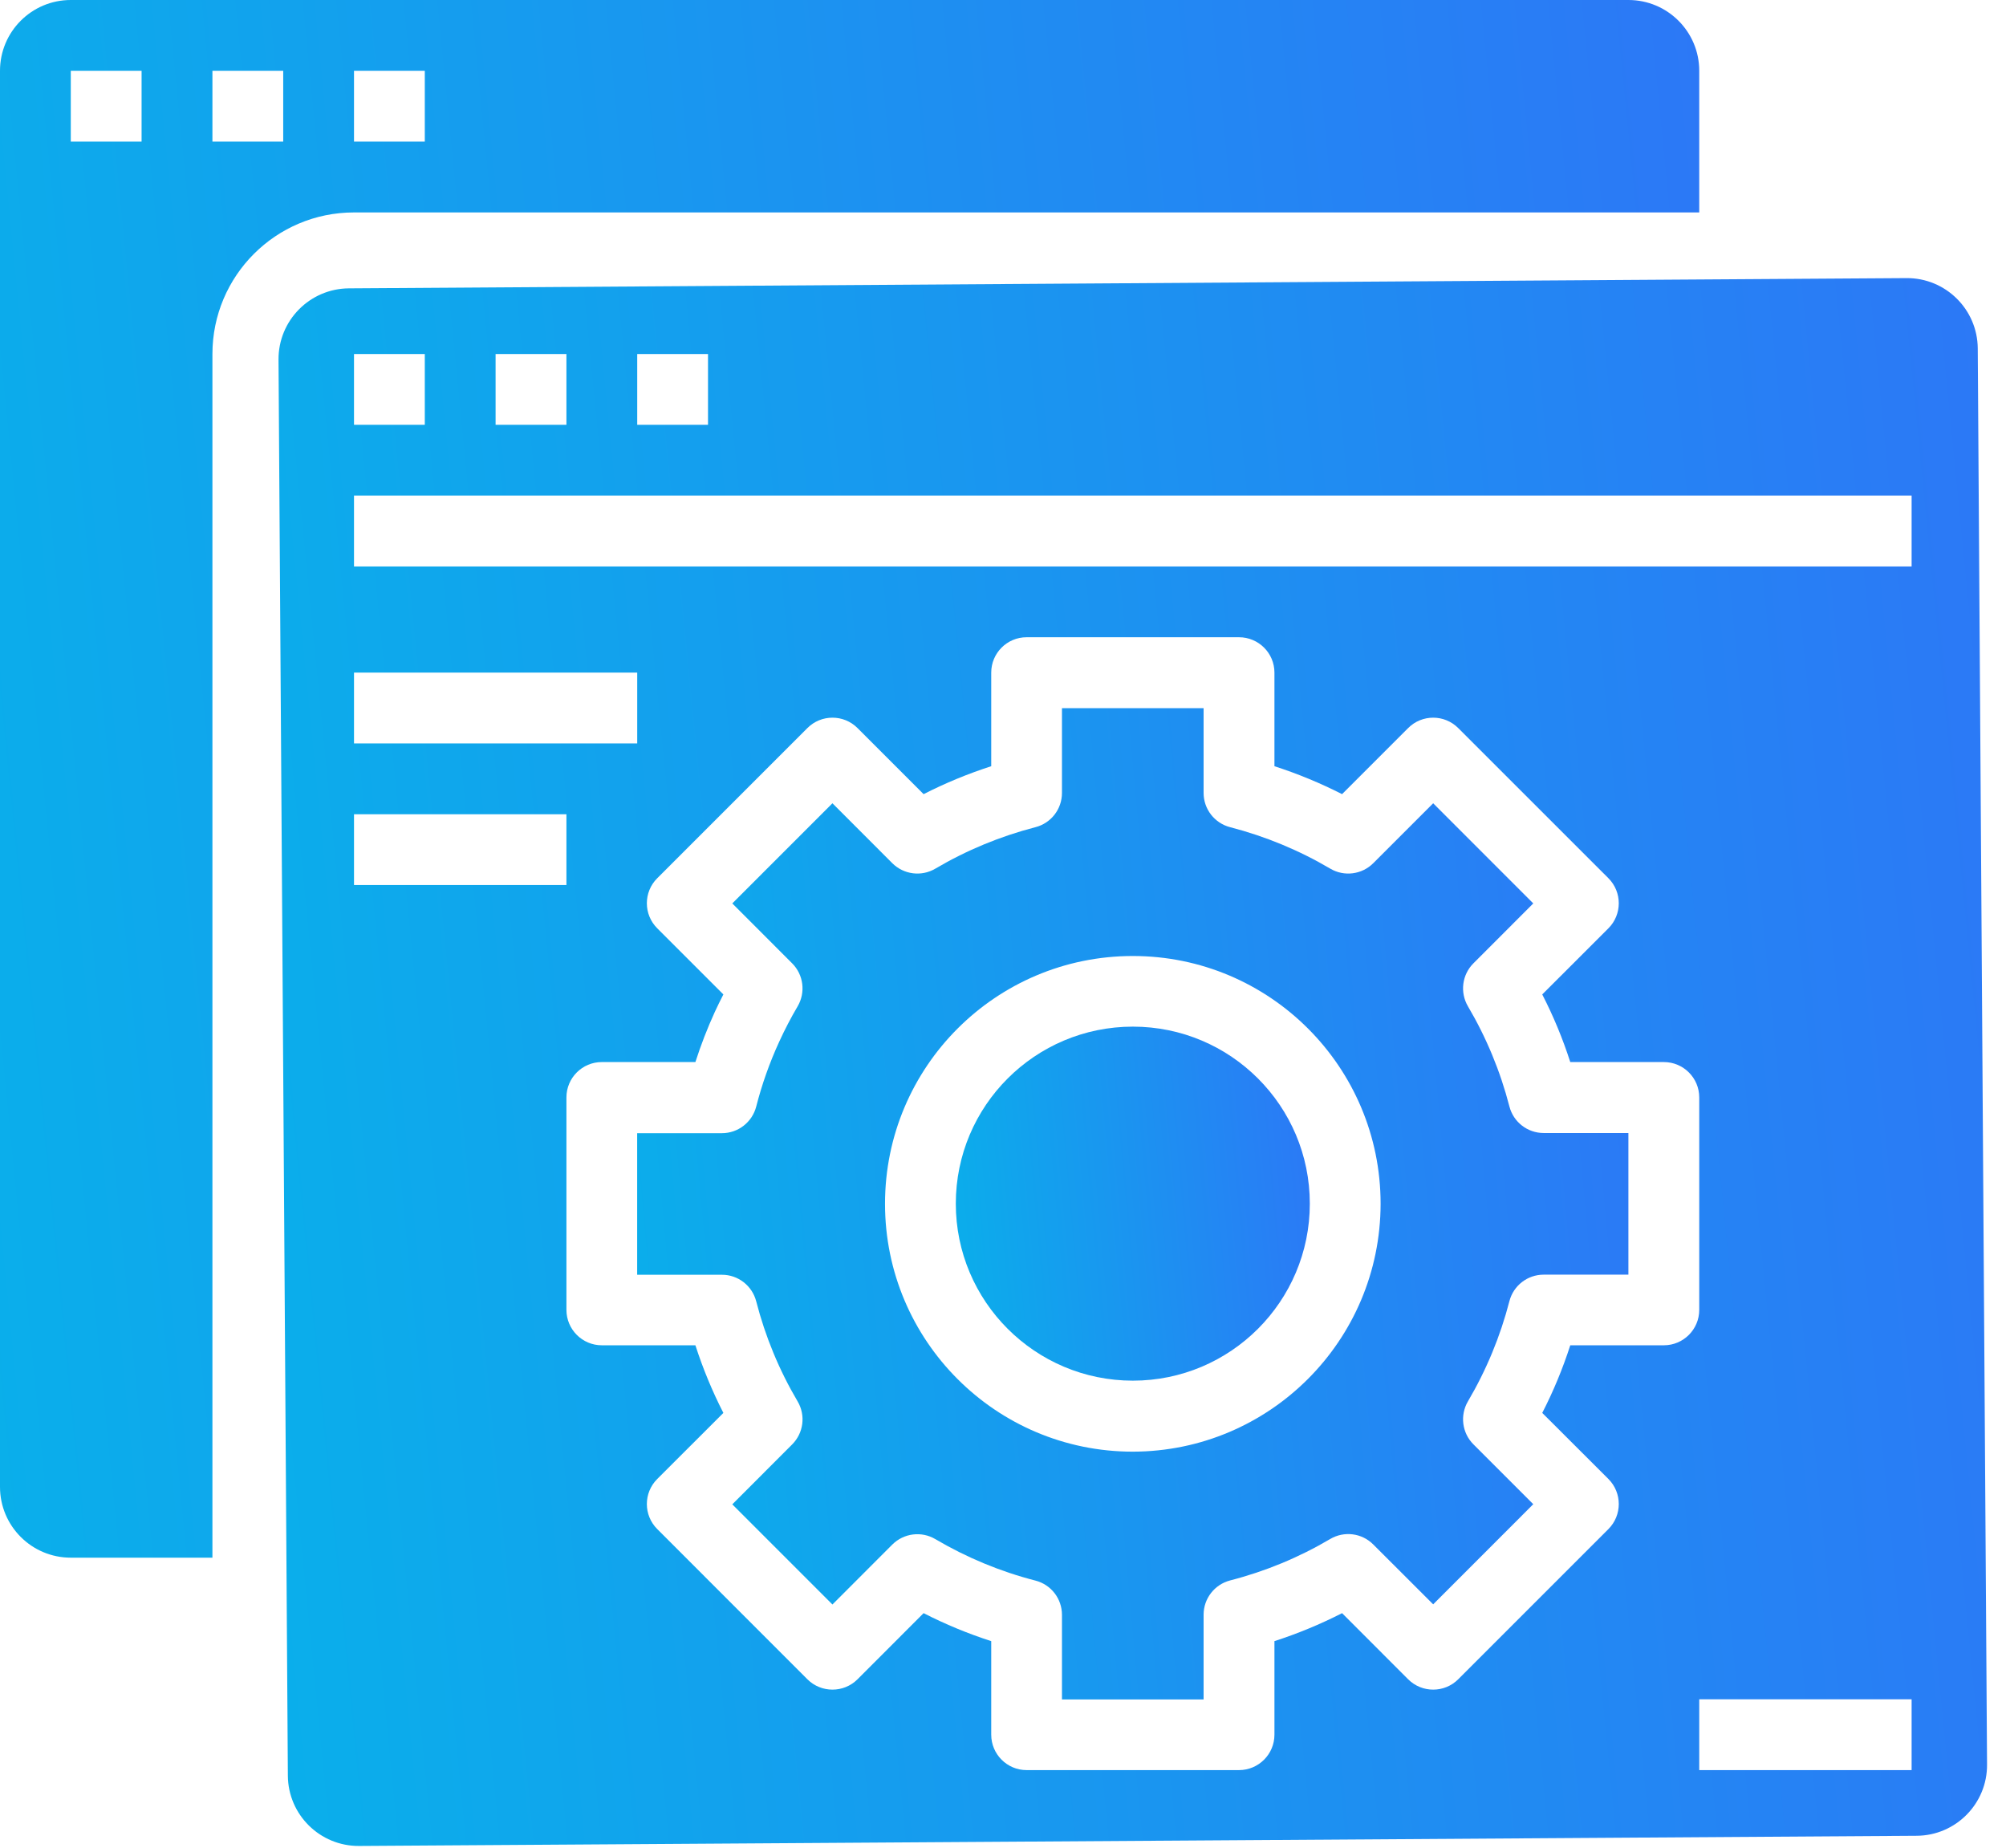
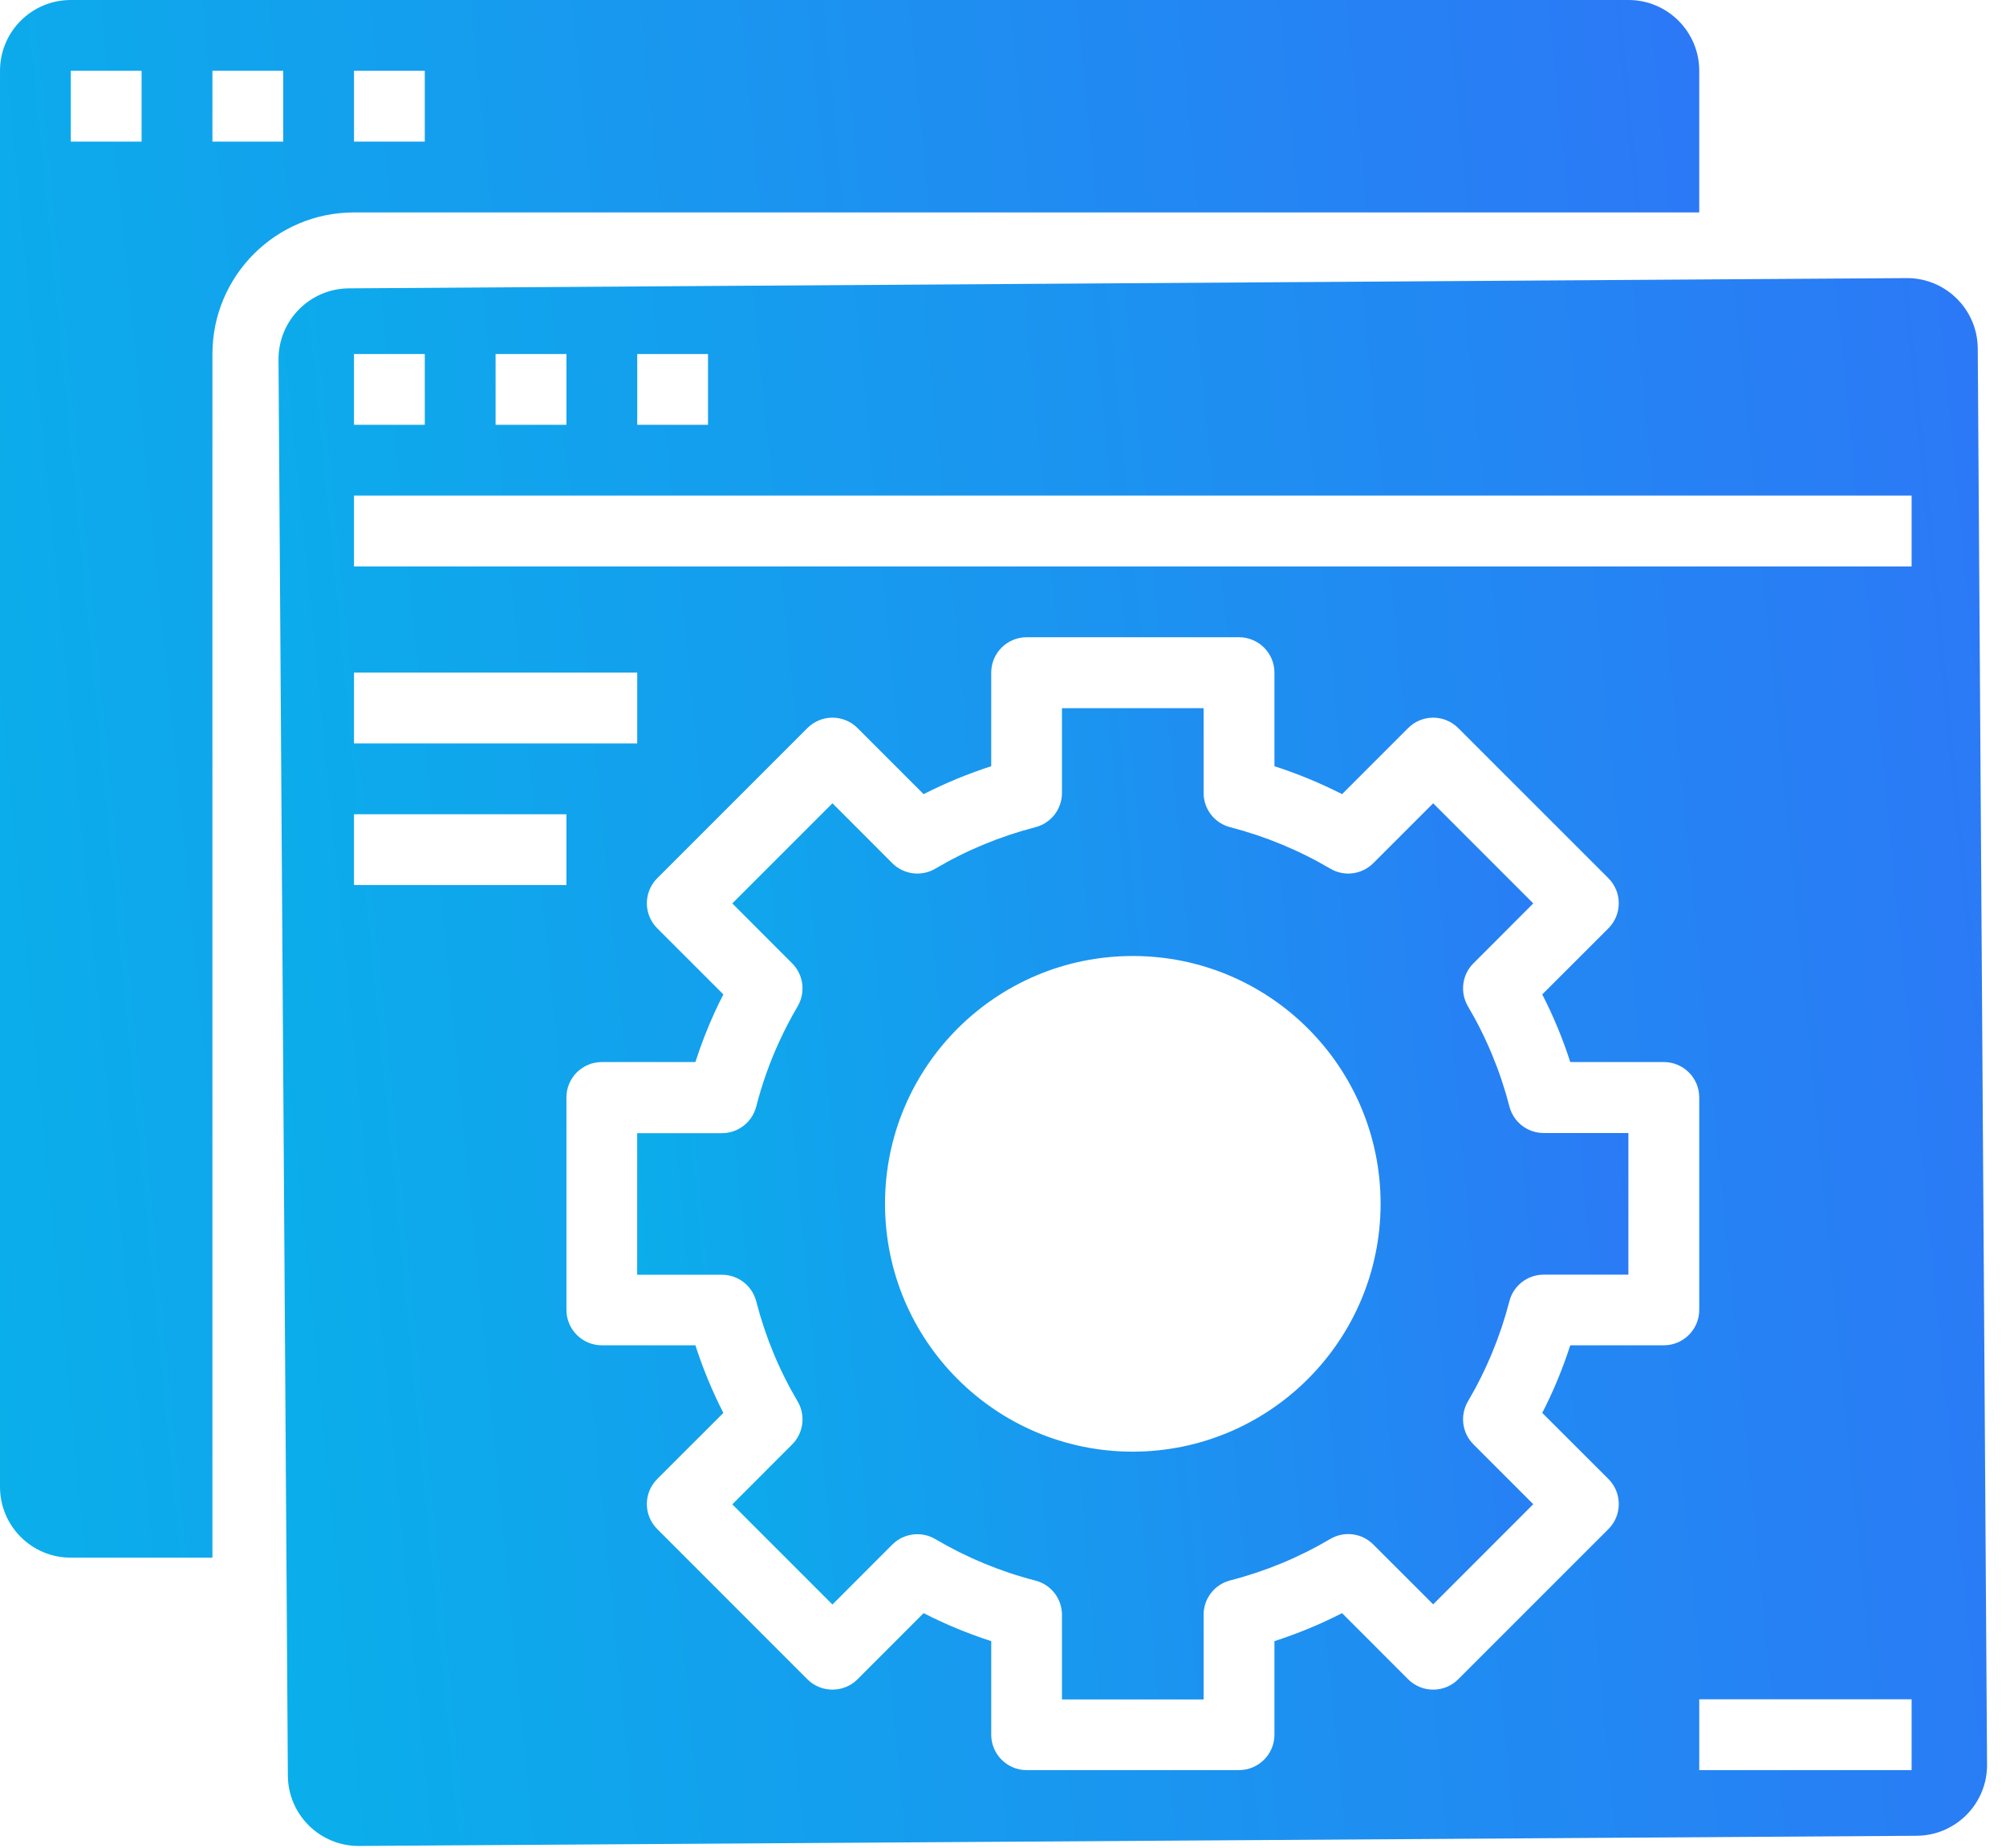
<svg xmlns="http://www.w3.org/2000/svg" width="38" height="35" viewBox="0 0 38 35" fill="none">
-   <path d="M24.812 22.8C24.812 24.651 23.311 26.153 21.46 26.153C19.608 26.153 18.106 24.651 18.106 22.8C18.106 20.948 19.608 19.447 21.46 19.447C23.311 19.447 24.812 20.948 24.812 22.8Z" fill="url(#paint0_linear)" />
  <path d="M32.189 4.024V1.341C32.189 0.6 31.588 0 30.848 0H1.341C0.6 0 0 0.6 0 1.341V28.165C0 28.906 0.6 29.506 1.341 29.506H4.024V6.706C4.024 5.225 5.225 4.024 6.706 4.024H32.189ZM6.706 1.341H8.047V2.682H6.706V1.341ZM2.682 2.682H1.341V1.341H2.682V2.682ZM5.365 2.682H4.024V1.341H5.365V2.682Z" fill="url(#paint1_linear)" />
  <path d="M28.593 20.959C28.421 20.293 28.157 19.655 27.808 19.063C27.653 18.799 27.695 18.464 27.911 18.248L29.045 17.113L27.149 15.216L26.014 16.351C25.798 16.567 25.462 16.61 25.199 16.454C24.607 16.105 23.968 15.841 23.303 15.669C23.007 15.593 22.8 15.326 22.8 15.02V13.415H20.117V15.02C20.117 15.326 19.911 15.593 19.614 15.669C18.949 15.841 18.311 16.105 17.719 16.454C17.455 16.61 17.12 16.567 16.903 16.351L15.769 15.216L13.872 17.113L15.006 18.248C15.222 18.464 15.264 18.799 15.11 19.062C14.982 19.279 14.866 19.503 14.761 19.732C14.579 20.128 14.433 20.54 14.325 20.962C14.248 21.258 13.982 21.465 13.676 21.465H12.07V24.147H13.676C13.982 24.147 14.248 24.354 14.325 24.65C14.496 25.316 14.76 25.954 15.11 26.547C15.265 26.81 15.222 27.145 15.006 27.361L13.872 28.496L15.769 30.393L16.903 29.258C17.12 29.042 17.455 28.999 17.719 29.155C18.311 29.504 18.949 29.769 19.614 29.94C19.911 30.016 20.117 30.283 20.117 30.589V32.192H22.8V30.586C22.8 30.28 23.007 30.014 23.303 29.937C23.968 29.766 24.607 29.502 25.199 29.152C25.462 28.997 25.798 29.039 26.014 29.256L27.149 30.39L29.045 28.493L27.911 27.359C27.695 27.143 27.653 26.807 27.808 26.544C28.157 25.951 28.421 25.313 28.593 24.647C28.669 24.352 28.936 24.145 29.242 24.145H30.847V21.462H29.242C28.936 21.462 28.669 21.255 28.593 20.959ZM21.459 27.498C18.866 27.498 16.765 25.396 16.765 22.803C16.765 20.21 18.866 18.109 21.459 18.109C24.052 18.109 26.153 20.21 26.153 22.803C26.15 25.395 24.05 27.494 21.459 27.498Z" fill="url(#paint2_linear)" />
  <path d="M37.465 6.6C37.46 5.859 36.855 5.263 36.115 5.268L6.609 5.462C5.868 5.467 5.272 6.071 5.276 6.812L5.453 33.636C5.458 34.376 6.062 34.972 6.803 34.967L36.309 34.774C37.05 34.769 37.647 34.164 37.641 33.423L37.465 6.6ZM12.071 6.706H13.412V8.047H12.071V6.706ZM9.388 6.706H10.73V8.047H9.388V6.706ZM6.706 6.706H8.047V8.047H6.706V6.706ZM6.706 12.741H12.071V14.082H6.706V12.741ZM6.706 16.765V15.424H10.73V16.765H6.706ZM31.518 25.483H29.746C29.604 25.923 29.427 26.352 29.215 26.764L30.469 28.016C30.73 28.278 30.73 28.702 30.469 28.964L27.623 31.81C27.361 32.071 26.937 32.071 26.675 31.81L25.423 30.557C25.01 30.768 24.582 30.945 24.142 31.087V32.859C24.142 33.229 23.841 33.53 23.471 33.53H19.447C19.077 33.53 18.777 33.229 18.777 32.859V31.087C18.337 30.945 17.908 30.768 17.496 30.557L16.244 31.81C15.982 32.071 15.557 32.071 15.295 31.81L12.45 28.964C12.188 28.702 12.188 28.278 12.45 28.016L13.703 26.764C13.492 26.352 13.315 25.923 13.173 25.483H11.4C11.03 25.483 10.73 25.182 10.73 24.812V20.788C10.73 20.418 11.03 20.118 11.4 20.118H13.173C13.277 19.794 13.4 19.477 13.541 19.168C13.593 19.057 13.646 18.947 13.703 18.837L12.45 17.584C12.188 17.322 12.188 16.898 12.45 16.636L15.295 13.791C15.557 13.529 15.982 13.529 16.244 13.791L17.496 15.043C17.908 14.833 18.337 14.656 18.777 14.514V12.741C18.777 12.371 19.077 12.071 19.447 12.071H23.471C23.841 12.071 24.142 12.371 24.142 12.741V14.514C24.582 14.656 25.01 14.833 25.423 15.043L26.675 13.791C26.937 13.529 27.361 13.529 27.623 13.791L30.469 16.636C30.73 16.898 30.73 17.322 30.469 17.584L29.215 18.837C29.427 19.249 29.604 19.677 29.746 20.118H31.518C31.889 20.118 32.189 20.418 32.189 20.788V24.812C32.189 25.182 31.889 25.483 31.518 25.483ZM36.212 33.53H32.189V32.189H36.212V33.53ZM36.212 10.73H6.706V9.388H36.212V10.73Z" fill="url(#paint3_linear)" />
  <defs>
    <linearGradient id="paint0_linear" x1="24.812" y1="19.447" x2="15.459" y2="20.292" gradientUnits="userSpaceOnUse">
      <stop stop-color="#2C78F6" />
      <stop offset="1" stop-color="#00BFE7" />
    </linearGradient>
    <linearGradient id="paint1_linear" x1="32.189" y1="1.01932e-05" x2="-12.639" y2="4.42" gradientUnits="userSpaceOnUse">
      <stop stop-color="#2C78F6" />
      <stop offset="1" stop-color="#00BFE7" />
    </linearGradient>
    <linearGradient id="paint2_linear" x1="30.847" y1="13.415" x2="4.657" y2="15.782" gradientUnits="userSpaceOnUse">
      <stop stop-color="#2C78F6" />
      <stop offset="1" stop-color="#00BFE7" />
    </linearGradient>
    <linearGradient id="paint3_linear" x1="37.641" y1="5.268" x2="-7.433" y2="9.708" gradientUnits="userSpaceOnUse">
      <stop stop-color="#2C78F6" />
      <stop offset="1" stop-color="#00BFE7" />
    </linearGradient>
  </defs>
</svg>